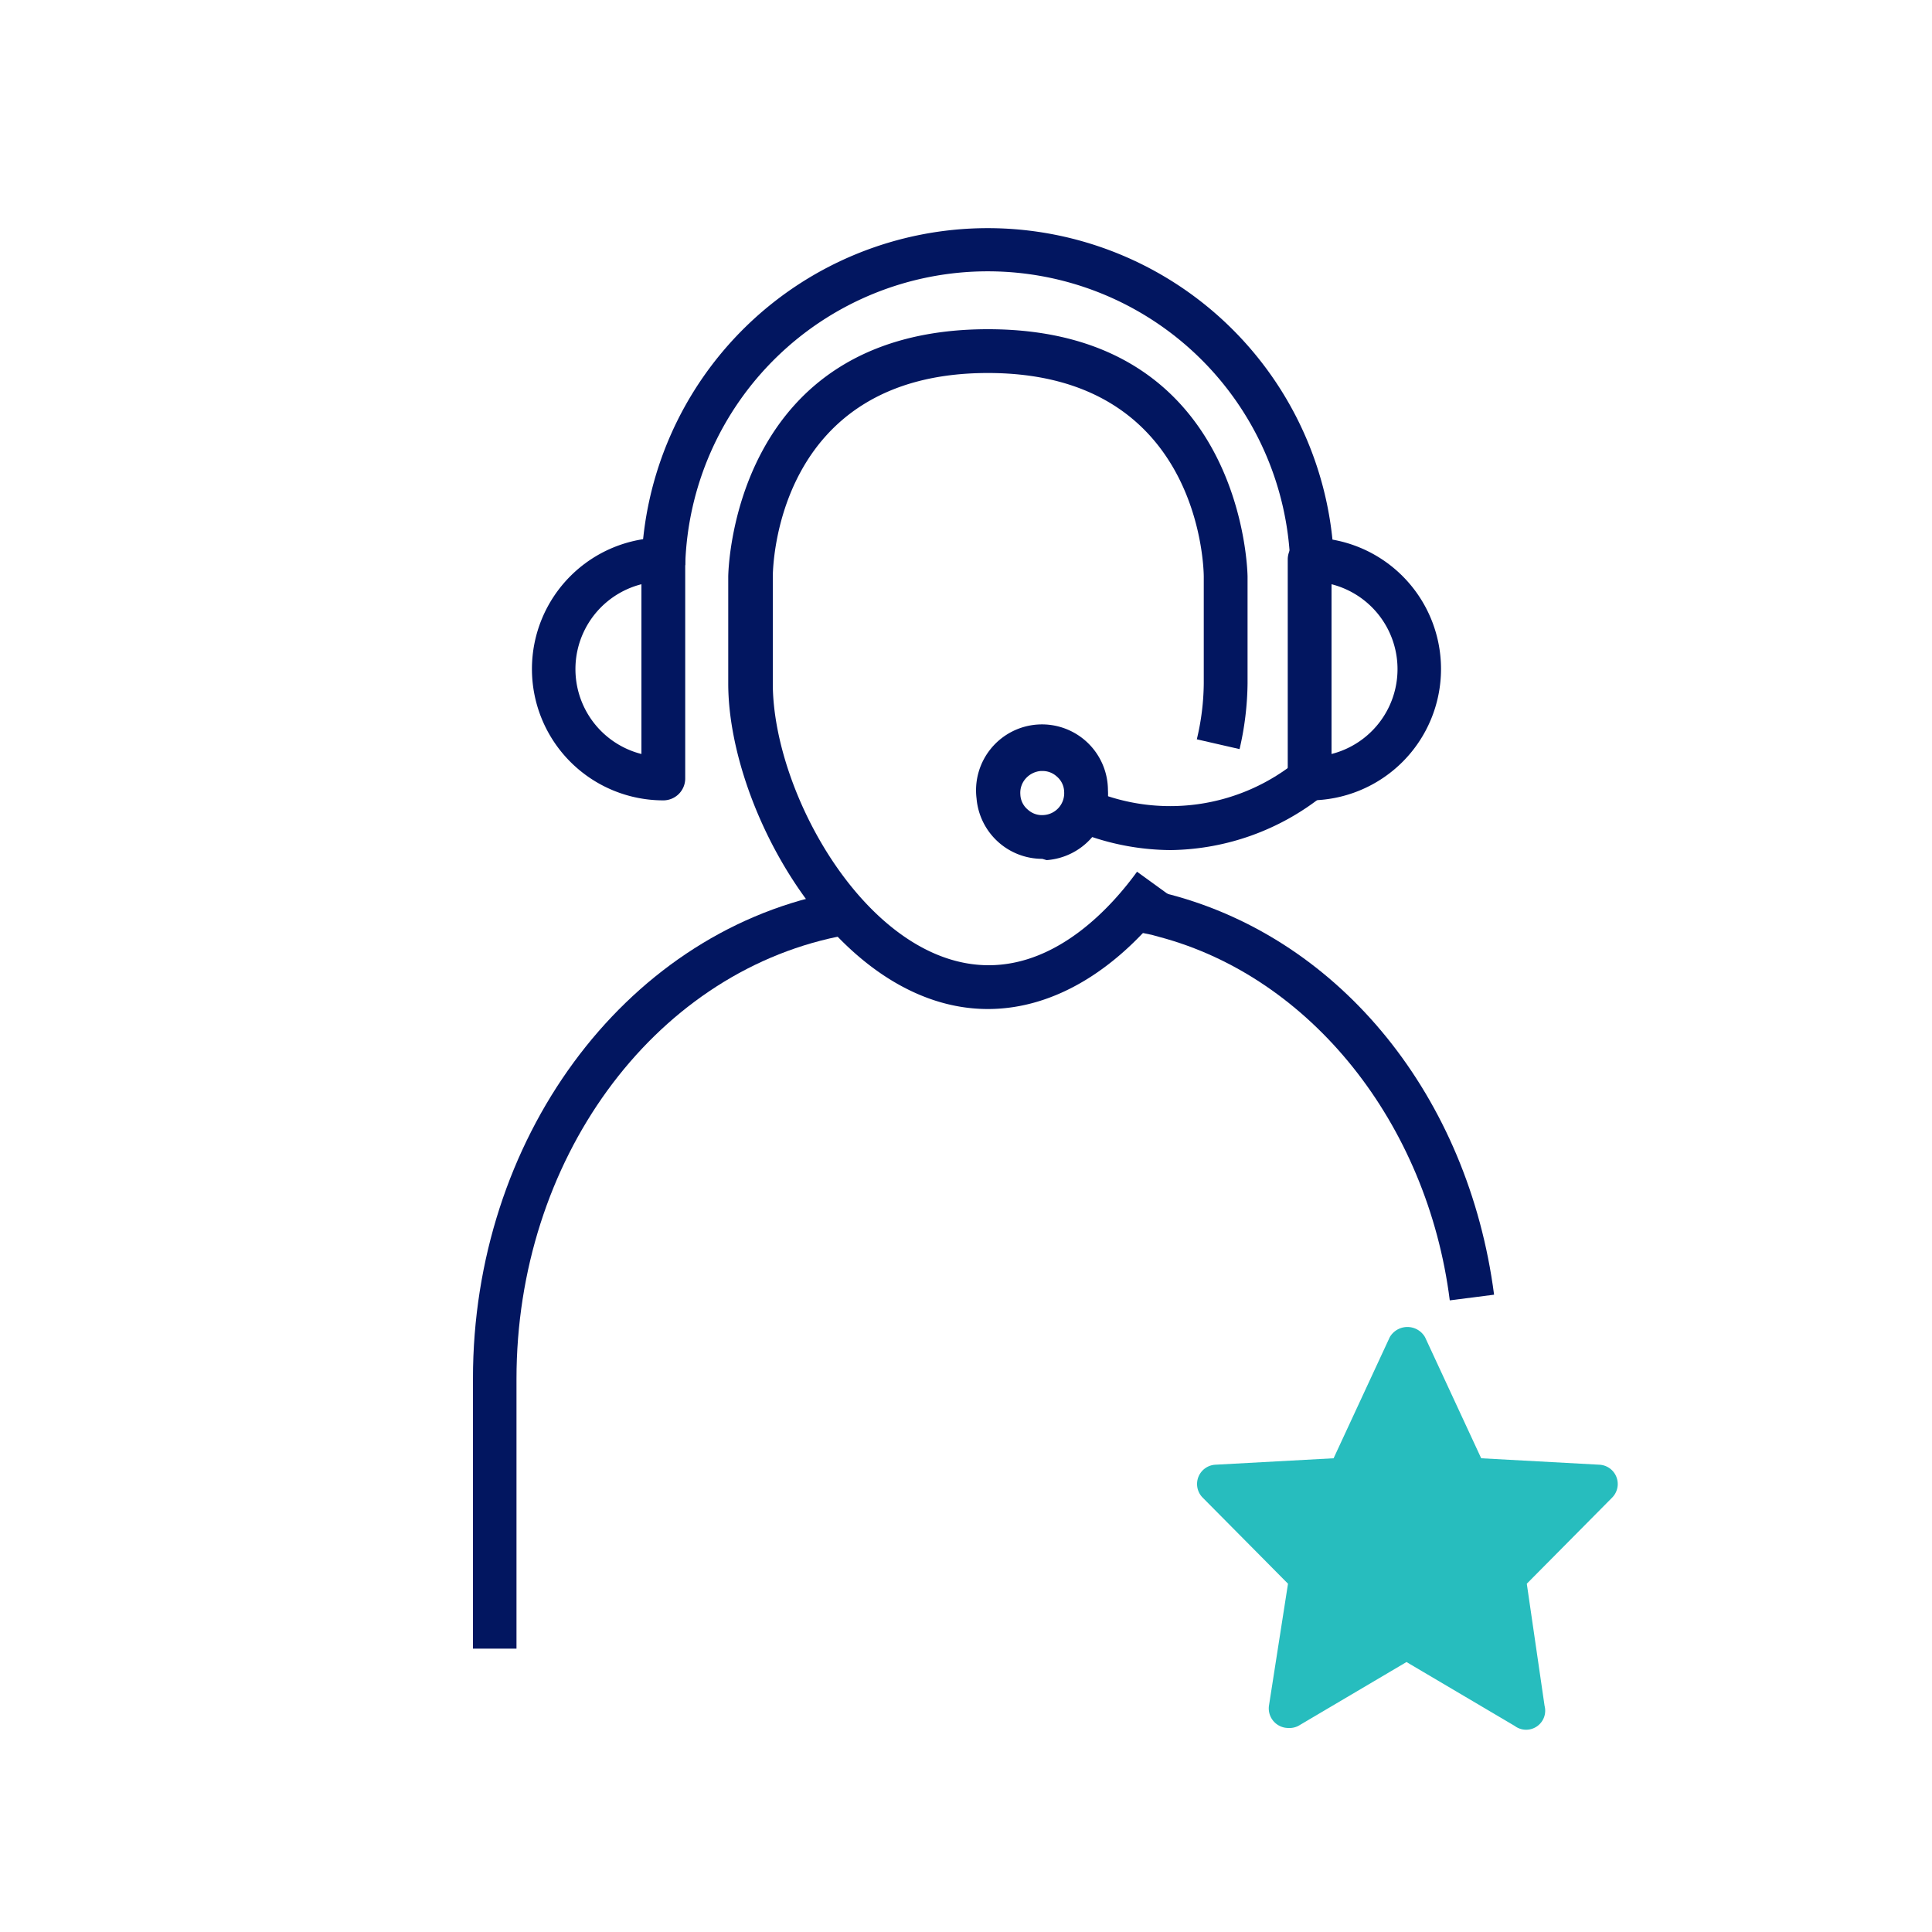
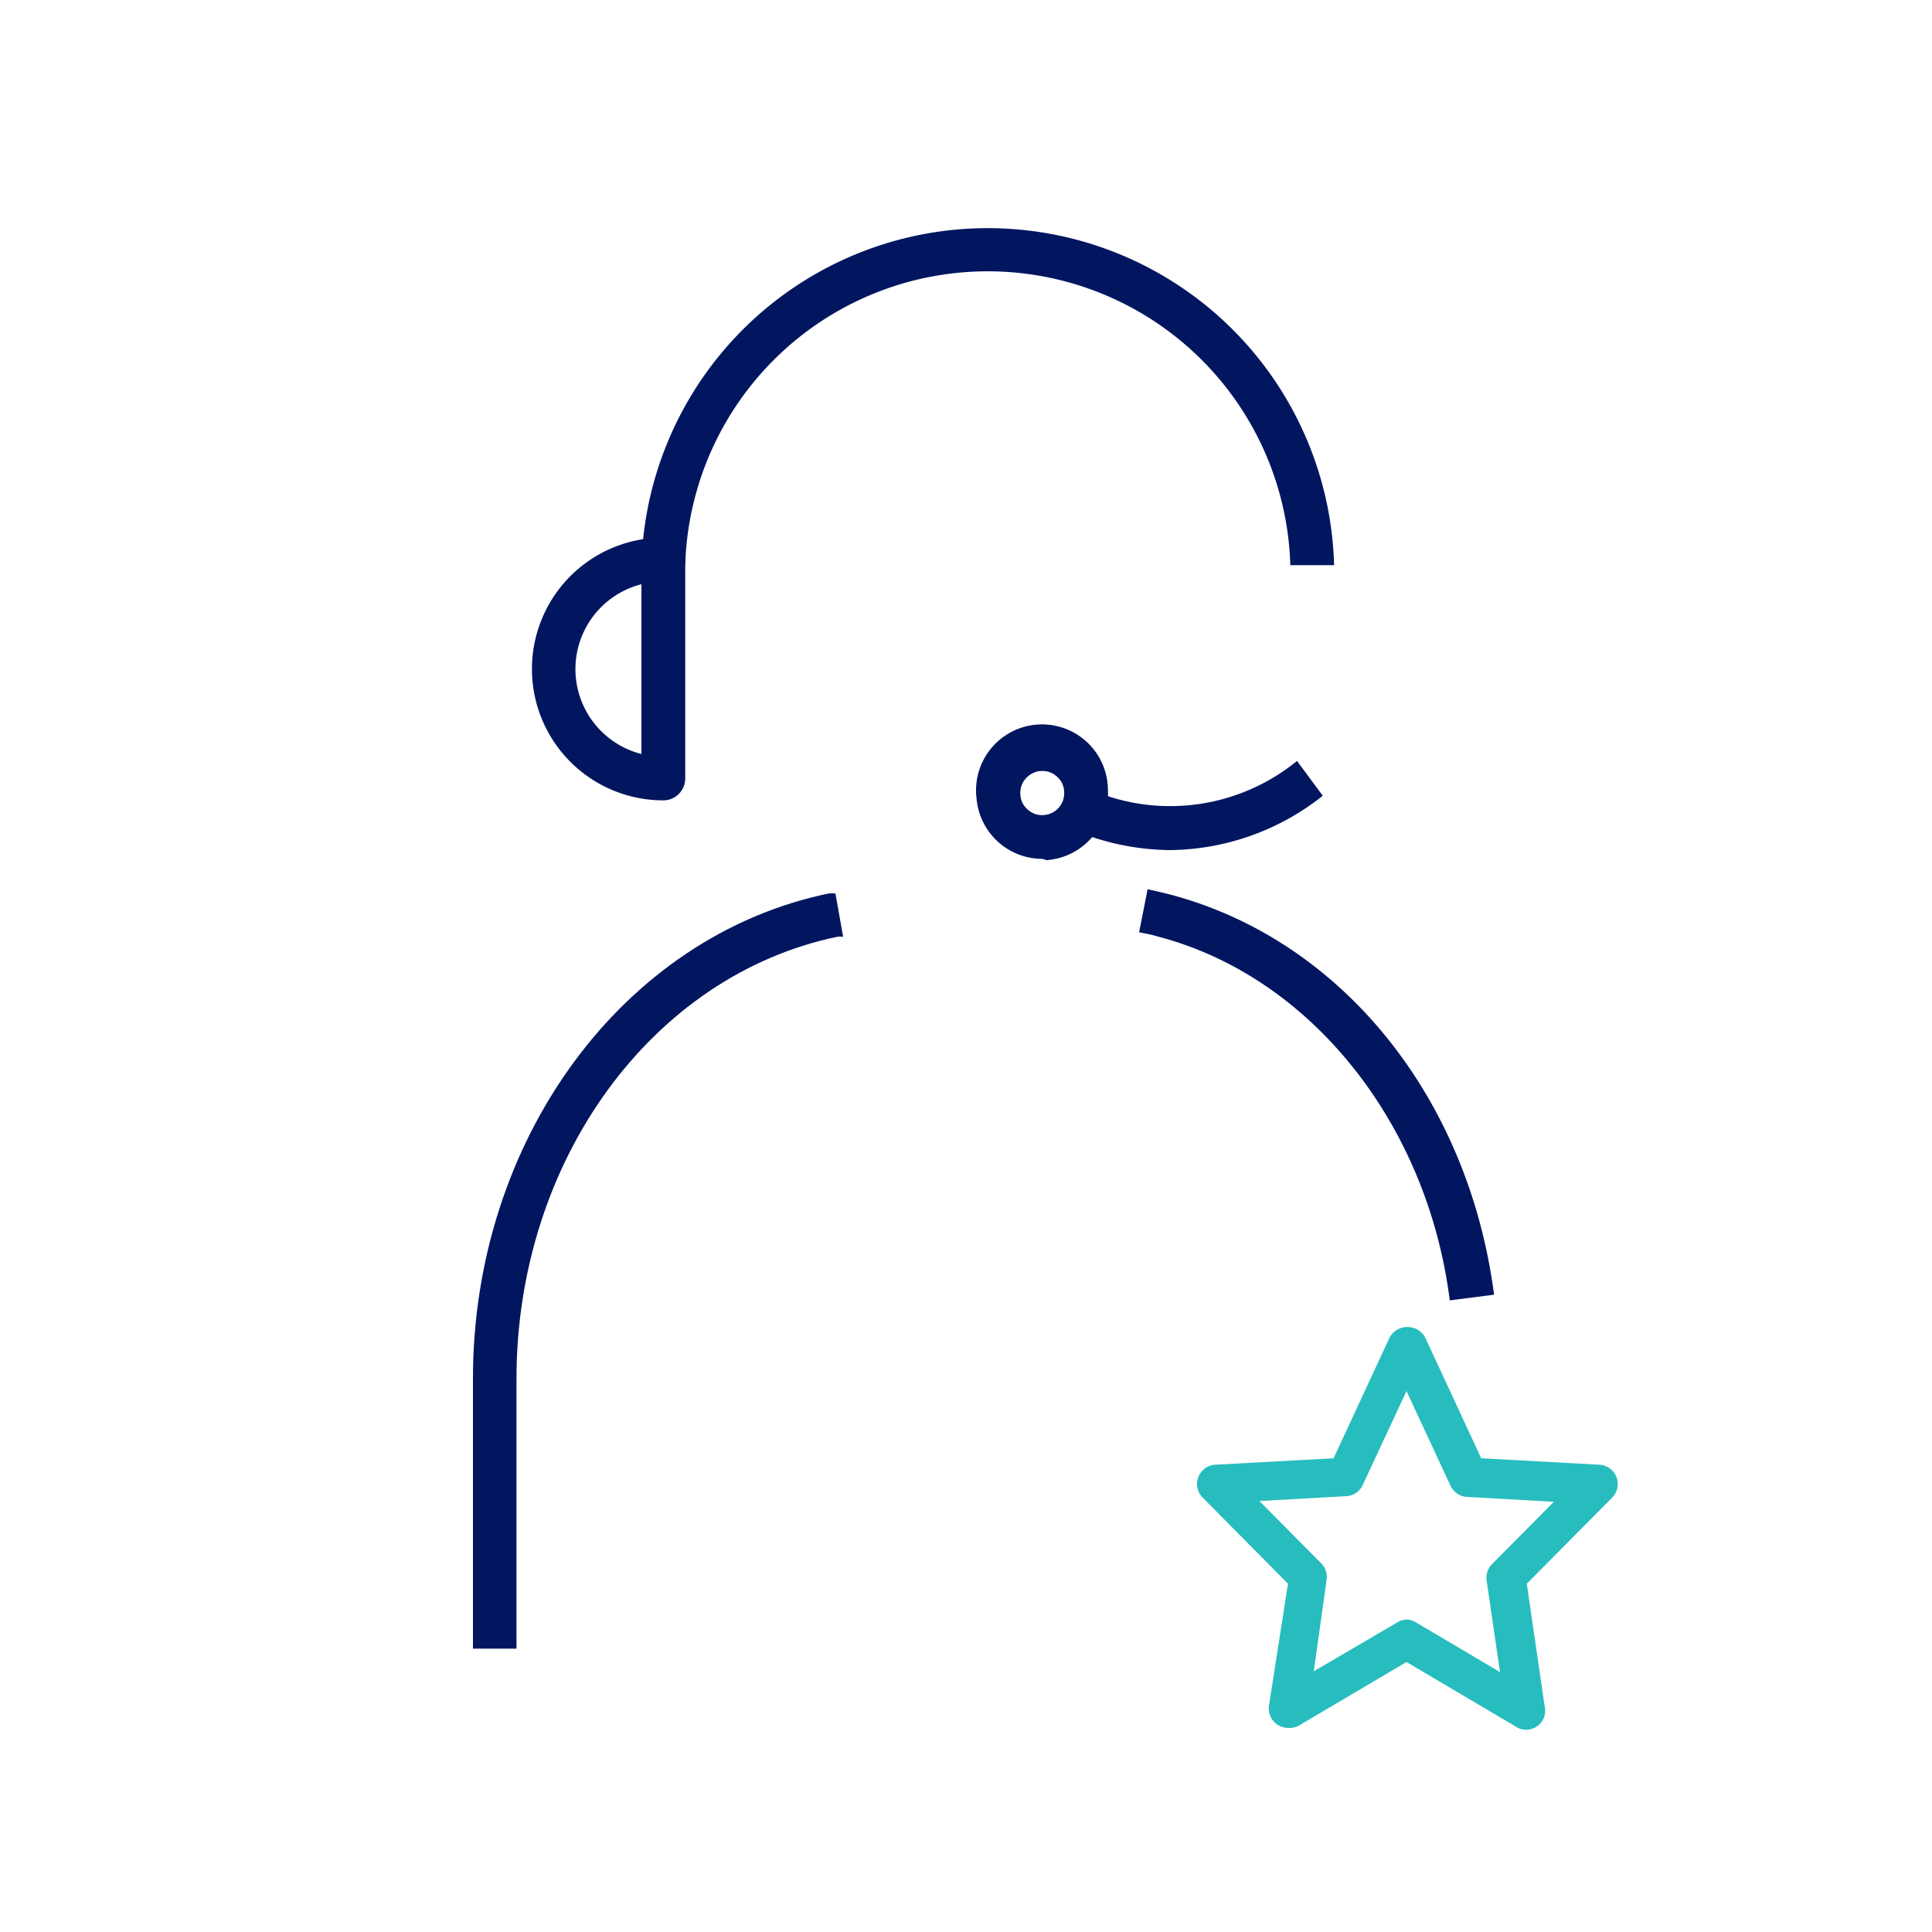
<svg xmlns="http://www.w3.org/2000/svg" id="Layer_1" data-name="Layer 1" viewBox="0 0 75 75">
  <defs>
    <style>.cls-1{fill:#021660;}.cls-2{fill:#27bdbe;}</style>
  </defs>
  <path class="cls-1" d="M56.28,50.48C55.41,43.6,50.88,37.93,45,36.37l-.29-.08h0l-.49-.1.33-1.67.57.13.32.08C52.08,36.49,57,42.59,58,50.26Z" />
  <path class="cls-1" d="M20.05,64H18.36V53.52c0-9.26,5.81-17.19,13.83-18.84l.24,0,.3,1.68-.2,0c-7.23,1.49-12.48,8.71-12.48,17.17Z" />
-   <path class="cls-1" d="M38.35,39.17c-5.75,0-10.08-7.67-10.08-12.64V22.39c0-.1.11-9.61,10.08-9.61s10.08,9.51,10.08,9.61v4.14a11.74,11.74,0,0,1-.31,2.55l-1.66-.38a9.6,9.6,0,0,0,.27-2.17V22.39c0-.32-.13-7.91-8.38-7.91S30,22.07,30,22.39v4.14c0,4.32,3.75,10.94,8.38,10.94,2.72,0,4.78-2.28,5.76-3.63l1.38,1C43.46,37.63,40.93,39.17,38.35,39.17Z" />
-   <polygon class="cls-2" points="54.6 52.22 56.97 57.33 62.01 57.61 58.43 61.22 59.18 66.33 54.6 63.62 50.01 66.33 50.76 61.22 47.18 57.61 52.22 57.33 54.6 52.22" />
  <path class="cls-2" d="M50,67.08a.76.76,0,0,1-.74-.86L50,61.48l-3.31-3.34a.75.75,0,0,1,.49-1.28l4.59-.25,2.18-4.7a.79.79,0,0,1,1.37,0l2.18,4.7,4.59.25a.75.75,0,0,1,.49,1.28l-3.31,3.34.69,4.74A.74.74,0,0,1,58.8,67l-4.2-2.48L50.4,67A.77.77,0,0,1,50,67.08Zm4.59-4.21A.75.75,0,0,1,55,63l3.23,1.91-.52-3.56a.74.74,0,0,1,.21-.63l2.4-2.42-3.37-.19a.75.75,0,0,1-.64-.43L54.6,54l-1.7,3.65a.74.74,0,0,1-.63.43l-3.38.19,2.4,2.42a.74.74,0,0,1,.21.63L51,64.88,54.21,63A.76.76,0,0,1,54.6,62.87Z" />
  <path class="cls-1" d="M51.79,21.94h-1.7a11.75,11.75,0,0,0-23.49,0H24.9a13.45,13.45,0,0,1,26.89,0Z" />
-   <path class="cls-1" d="M50.84,31.07a.85.85,0,0,1-.85-.85v-8.5a.85.85,0,0,1,.85-.85,5.1,5.1,0,0,1,0,10.2Zm.85-8.39v6.59a3.4,3.4,0,0,0,0-6.59Z" />
  <path class="cls-1" d="M25.75,31.07a5.1,5.1,0,1,1,0-10.2.85.85,0,0,1,.85.85v8.5A.85.85,0,0,1,25.75,31.07Zm-.85-8.39a3.4,3.4,0,0,0,0,6.59Z" />
  <path class="cls-1" d="M45.45,33a9.79,9.79,0,0,1-3.75-.77l.65-1.57a7.79,7.79,0,0,0,8-1.12l1,1.35A9.67,9.67,0,0,1,45.45,33Z" />
  <path class="cls-1" d="M40.46,33.34A2.56,2.56,0,0,1,37.91,31a2.56,2.56,0,1,1,5.1-.33h0a2.57,2.57,0,0,1-2.38,2.72Zm0-3.41H40.4a.88.88,0,0,0-.58.29.83.83,0,0,0-.21.62.8.8,0,0,0,.29.59.81.81,0,0,0,.62.21.85.85,0,0,0,.79-.91h0a.8.8,0,0,0-.29-.59A.81.81,0,0,0,40.46,29.93Z" />
</svg>